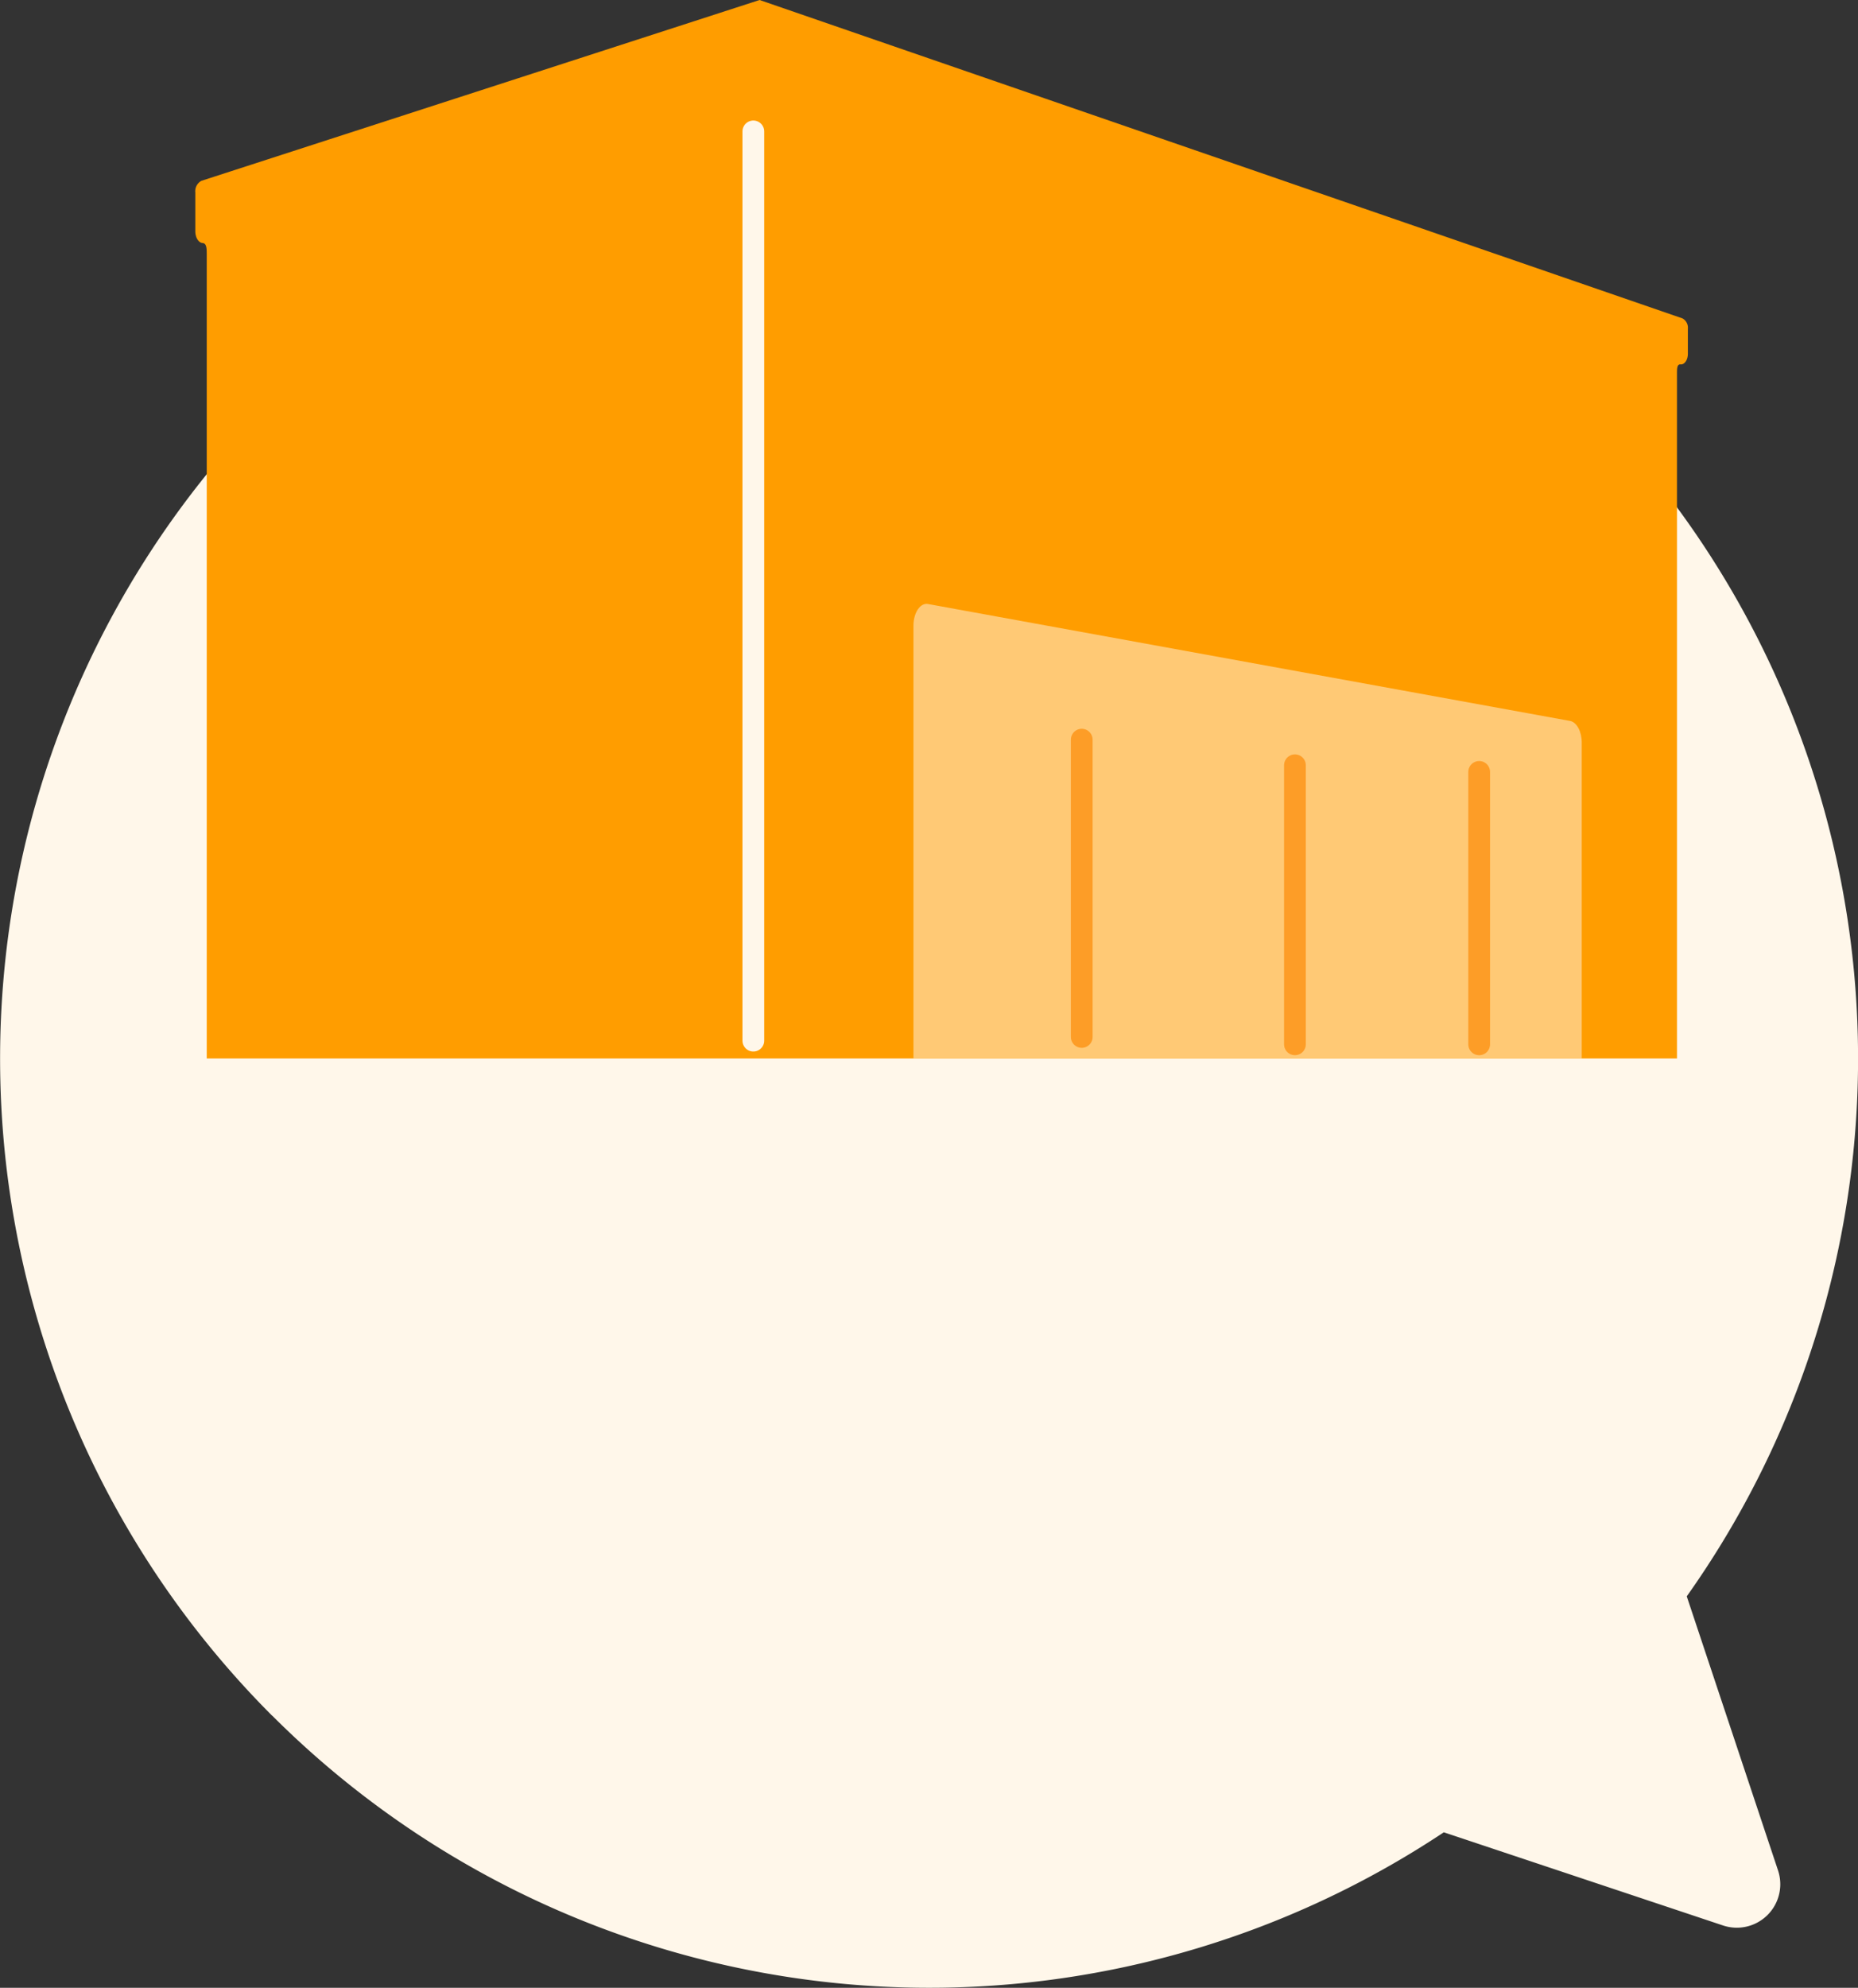
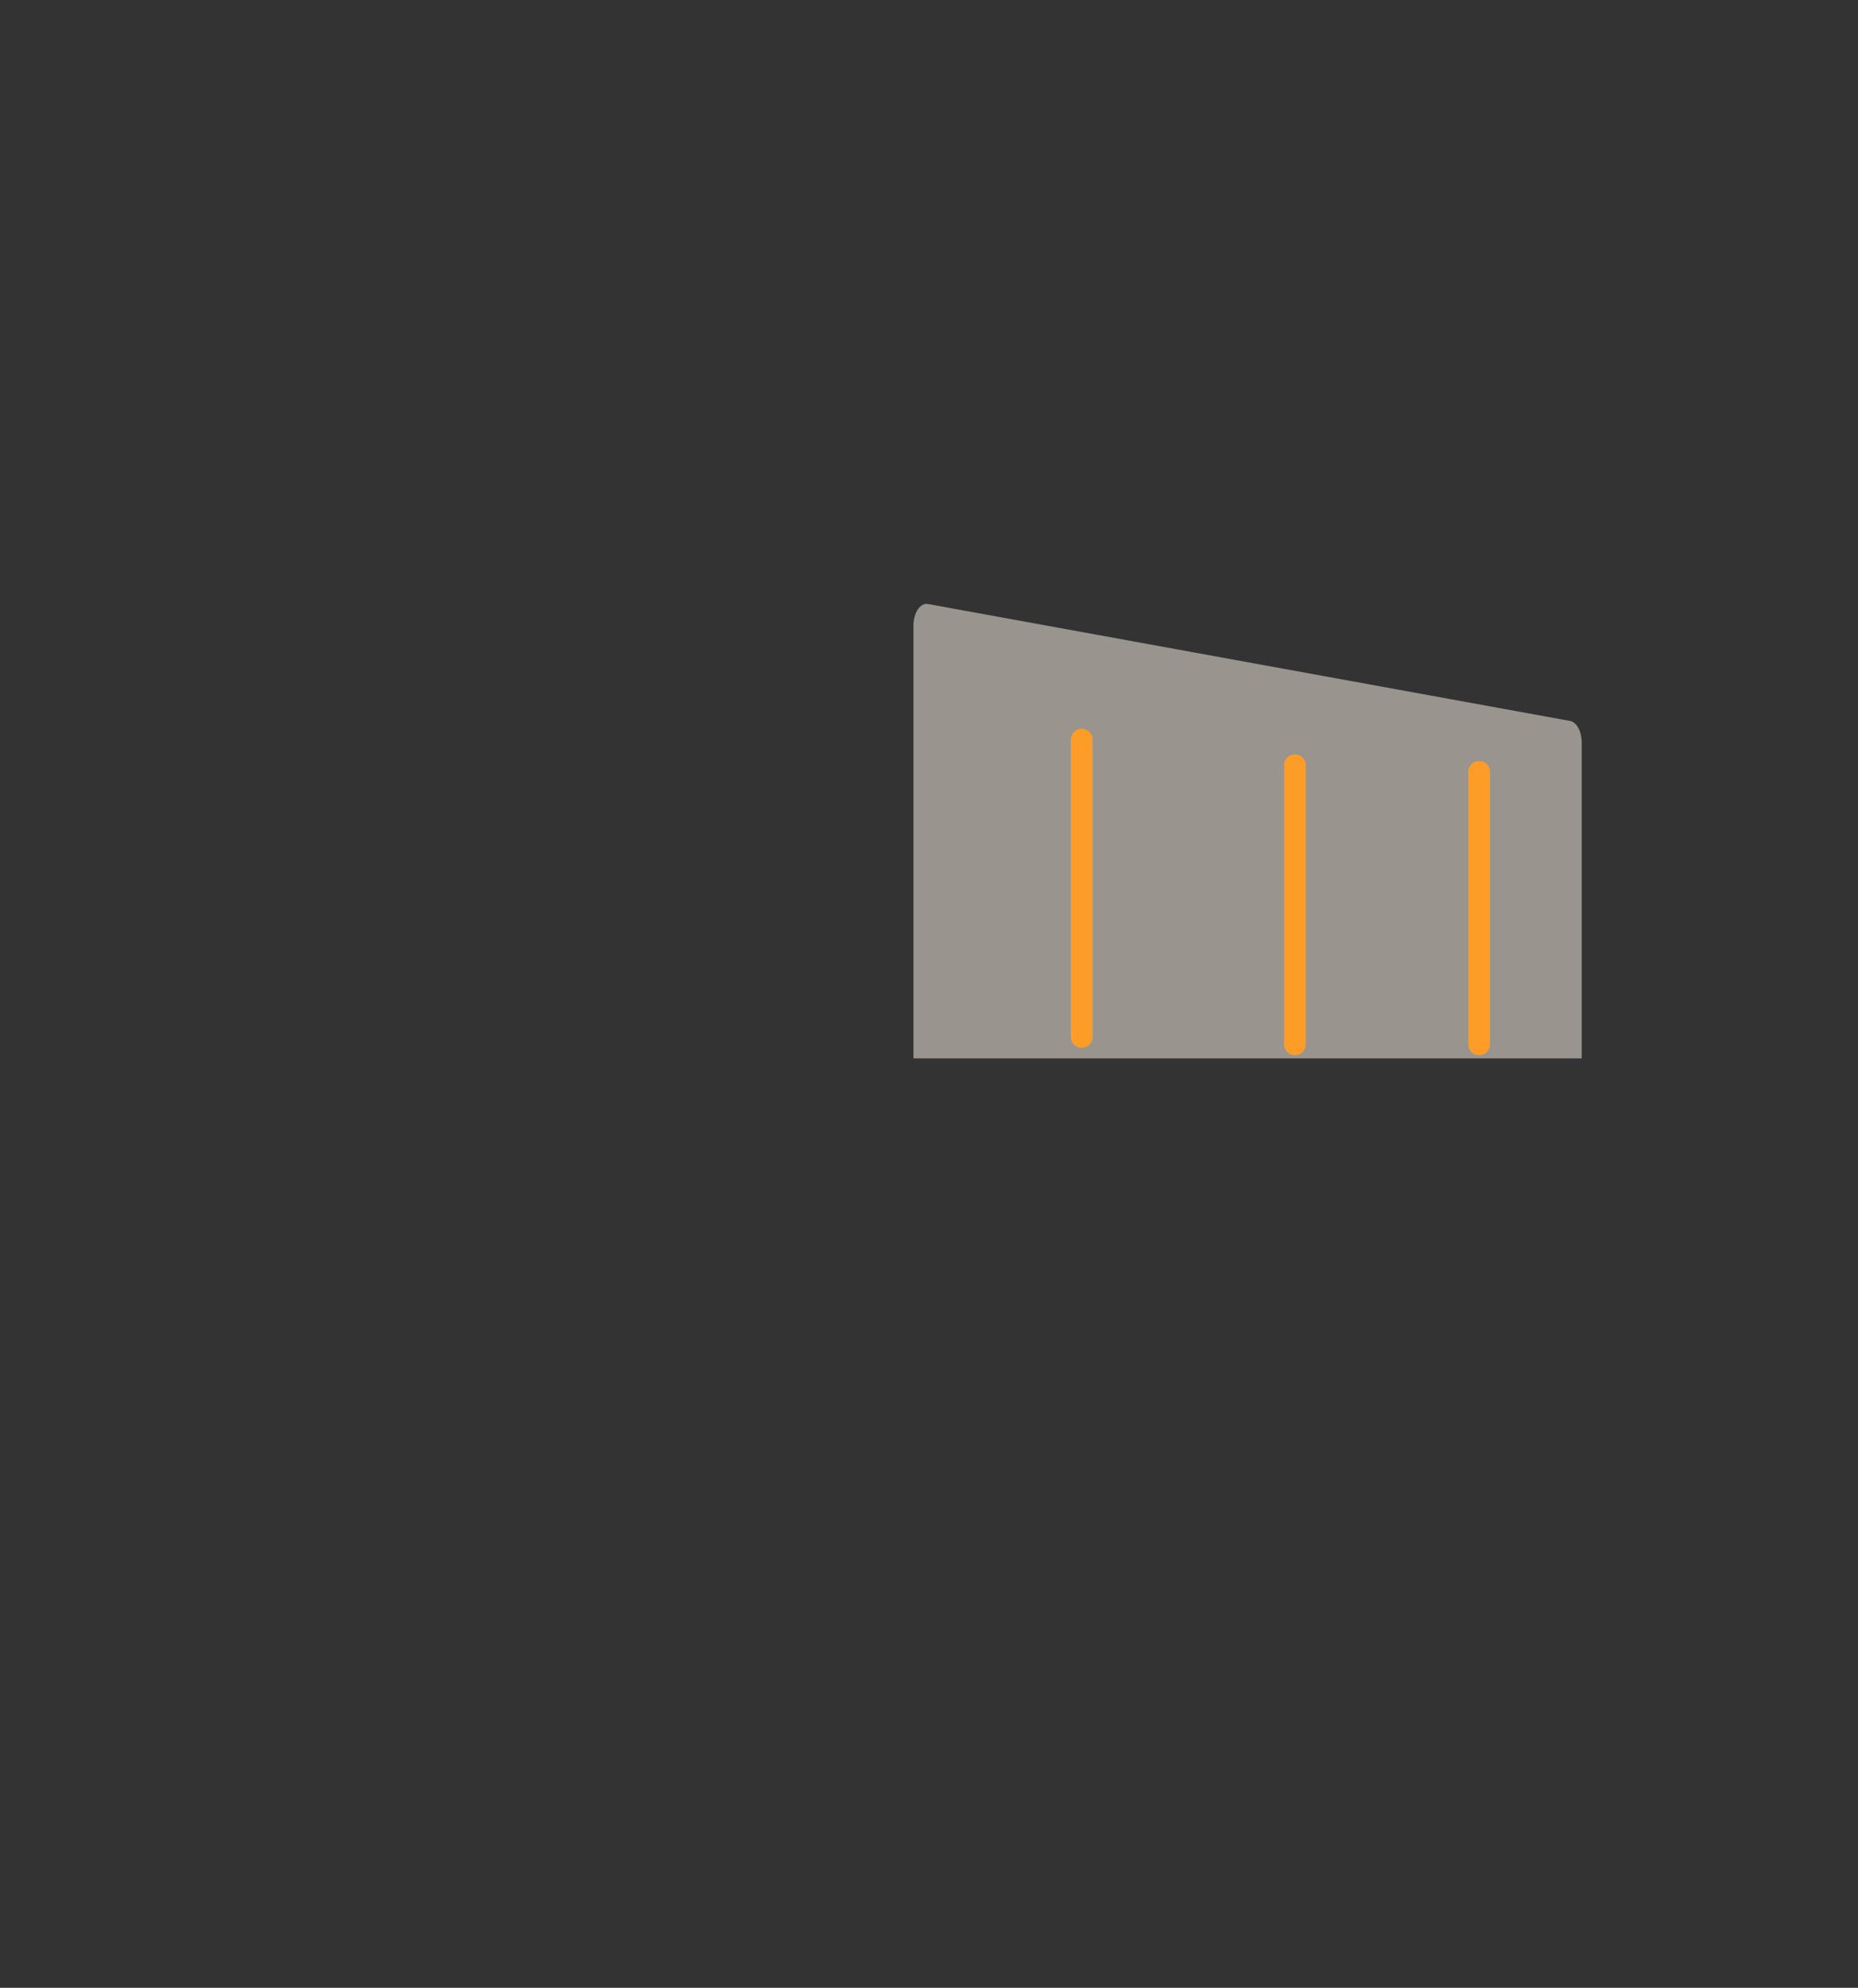
<svg xmlns="http://www.w3.org/2000/svg" width="85.477" height="91.418" viewBox="0 0 85.477 91.418">
  <rect x="0" y="0" width="85.477" height="91.418" fill="#333333" stroke="none" />
  <g id="グループ_426" data-name="グループ 426" transform="translate(-0.001)">
-     <path id="合体_3" data-name="合体 3" d="M12.519,72.959A42.738,42.738,0,1,1,77.6,67.472l4.2,12.607a2,2,0,0,1-2.53,2.53L66.423,78.324a42.759,42.759,0,0,1-53.9-5.366Z" transform="translate(0 5.942)" fill="#fff7ea" />
    <g id="グループ_421" data-name="グループ 421" transform="translate(8.986 0)">
      <g id="グループ_192" data-name="グループ 192" transform="translate(0 0)">
-         <path id="パス_47" data-name="パス 47" d="M519.447,285l-25.68,8.316a.54.54,0,0,0-.28.532v1.786c0,.289.146.527.333.542h0c.187.015.193.246.193.534v36.968h67.638V302.258c0-.279-.013-.513.168-.5h0c.181.015.333-.208.333-.488v-1.15a.488.488,0,0,0-.248-.477Z" transform="translate(-493.487 -285)" fill="#ff9d00" />
-         <line id="線_5" data-name="線 5" y2="41.816" transform="translate(25.672 6.043)" fill="none" stroke="#fff7ea" stroke-linecap="round" stroke-linejoin="round" stroke-width="1" />
        <g id="グループ_193" data-name="グループ 193" transform="translate(33.038 27.771)">
          <path id="パス_48" data-name="パス 48" d="M678.227,366.768l-29.533-5.377c-.366-.089-.694.381-.694.992v19.9h30.745V367.76C678.745,367.262,678.524,366.84,678.227,366.768Z" transform="translate(-648 -361.38)" fill="#fff7ea" opacity="0.5" />
          <line id="線_6" data-name="線 6" y2="13.673" transform="translate(7.742 6.245)" fill="none" stroke="#fd9d27" stroke-linecap="round" stroke-linejoin="round" stroke-width="1" />
          <line id="線_7" data-name="線 7" y2="12.833" transform="translate(17.55 7.423)" fill="none" stroke="#fd9d27" stroke-linecap="round" stroke-linejoin="round" stroke-width="1" />
          <line id="線_8" data-name="線 8" y2="12.529" transform="translate(26.026 7.728)" fill="none" stroke="#fd9d27" stroke-linecap="round" stroke-linejoin="round" stroke-width="1" />
        </g>
      </g>
    </g>
  </g>
</svg>